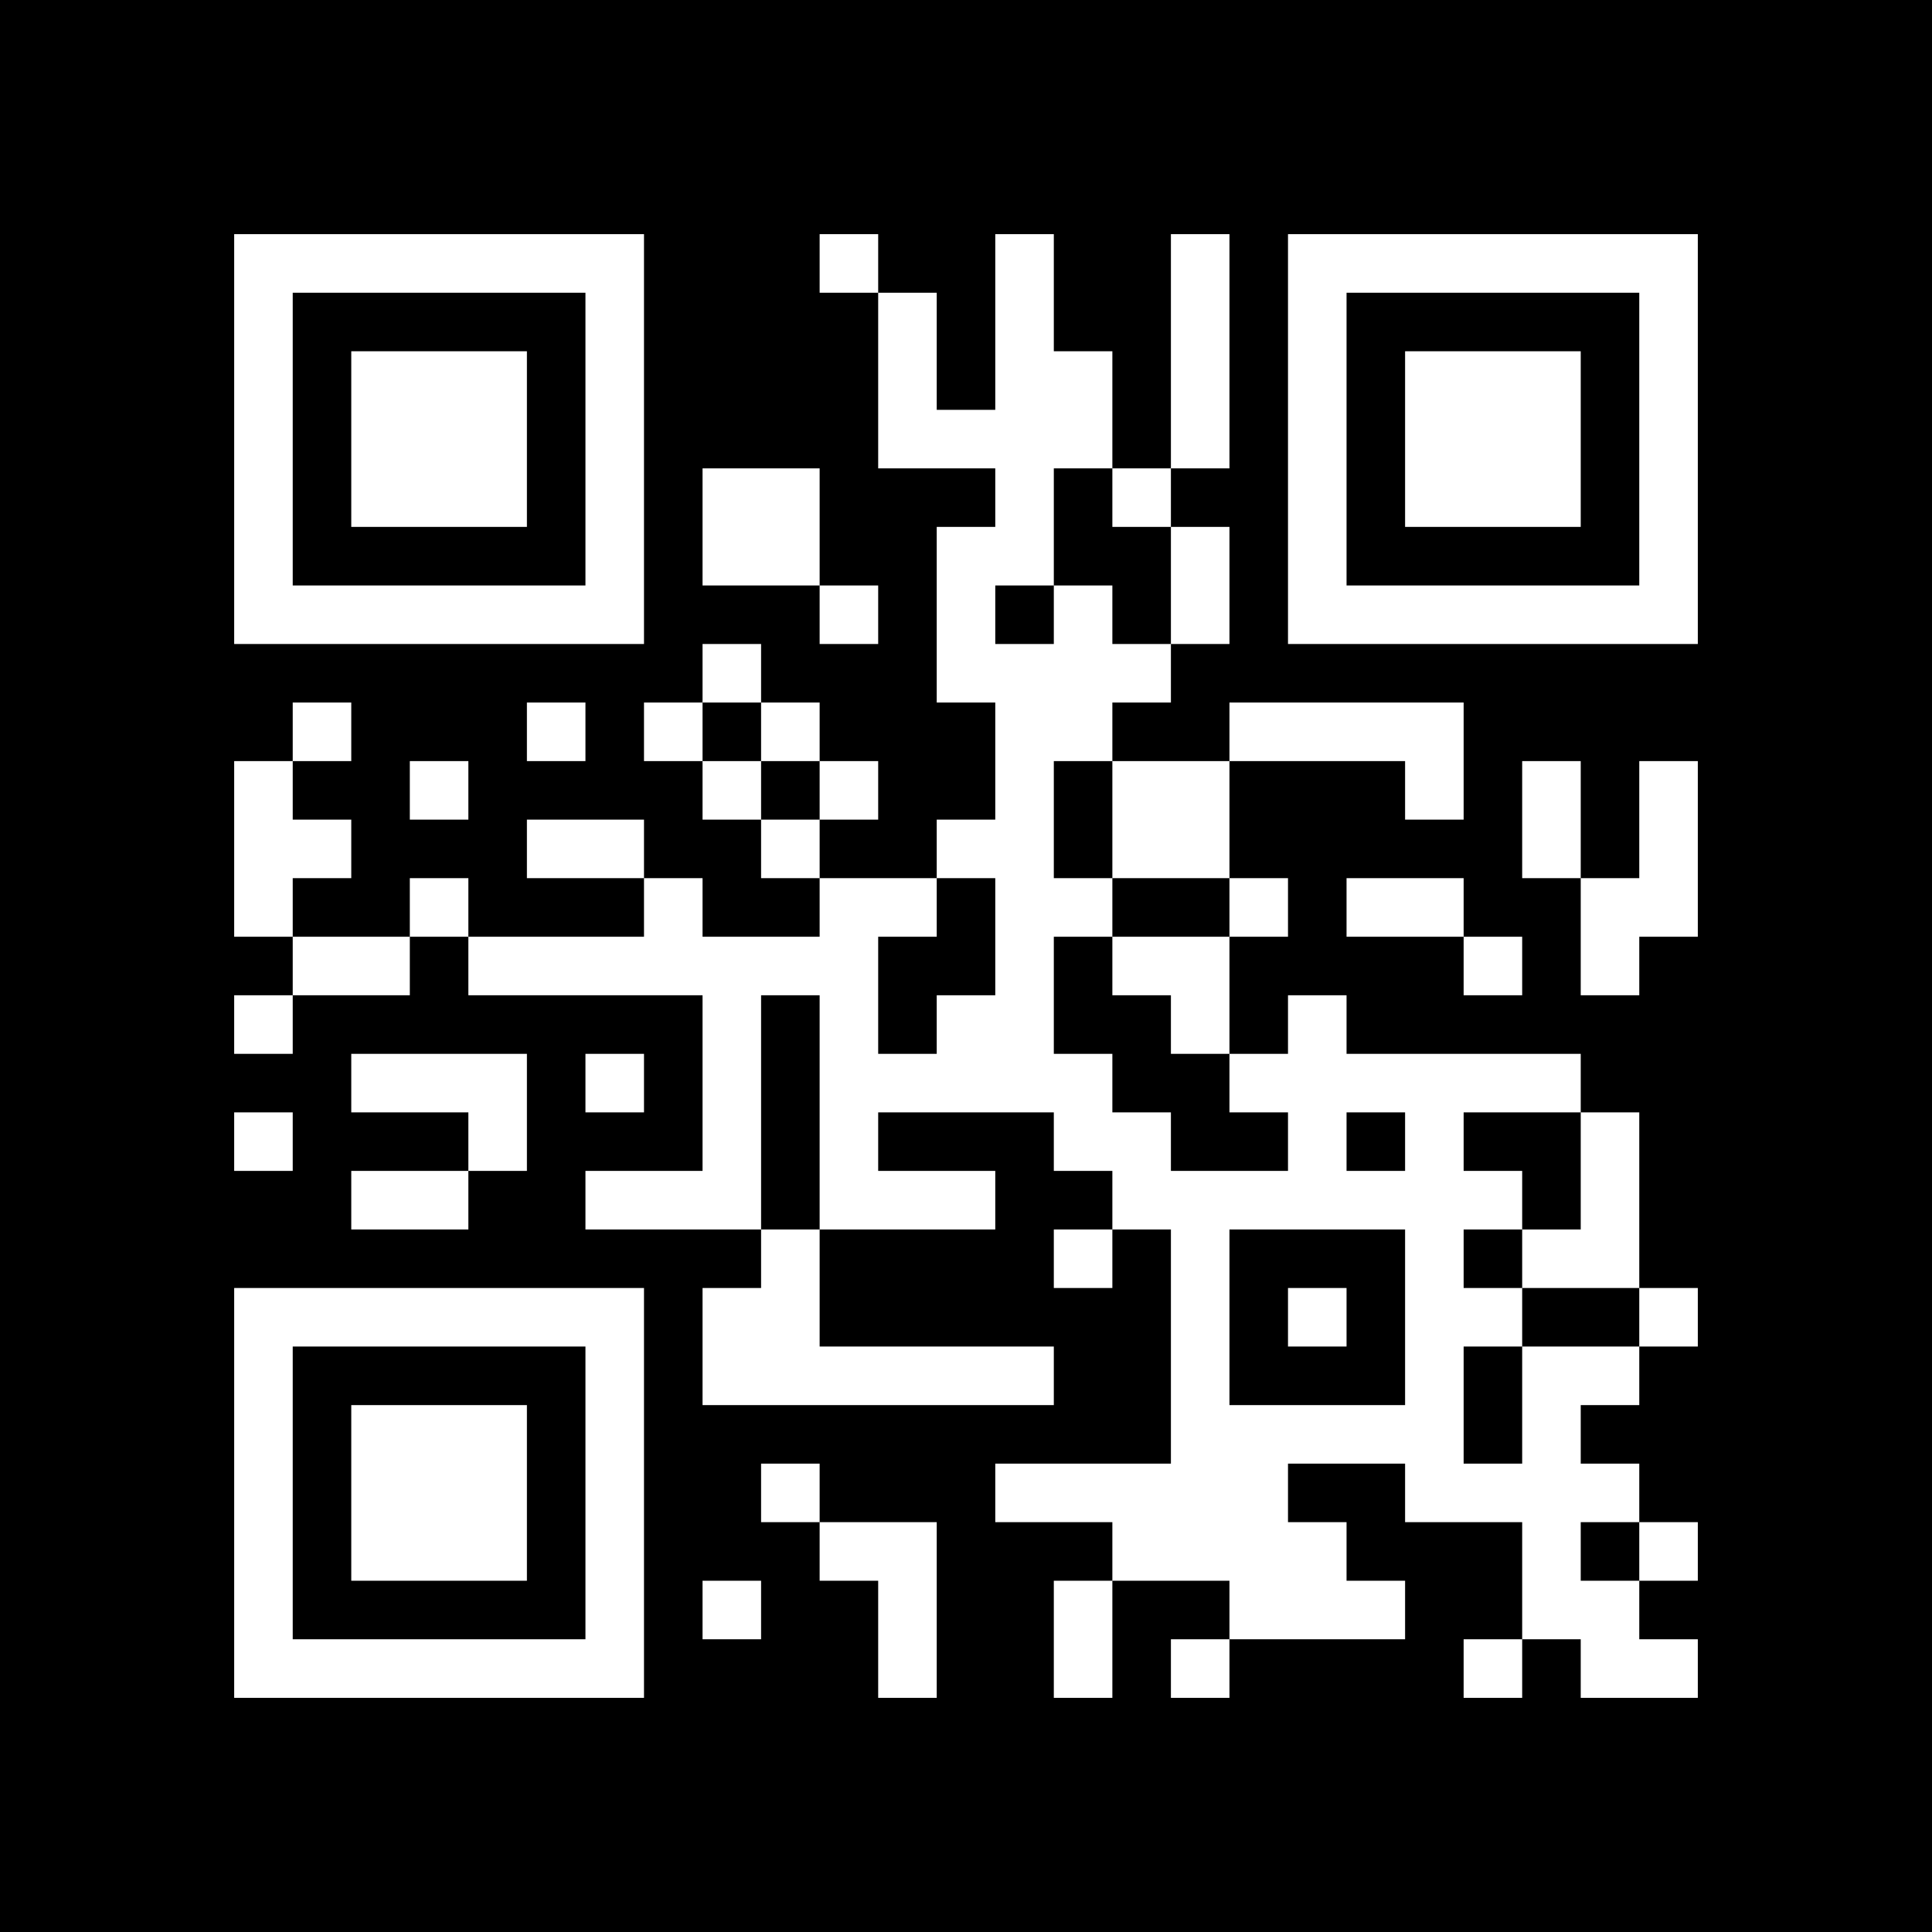
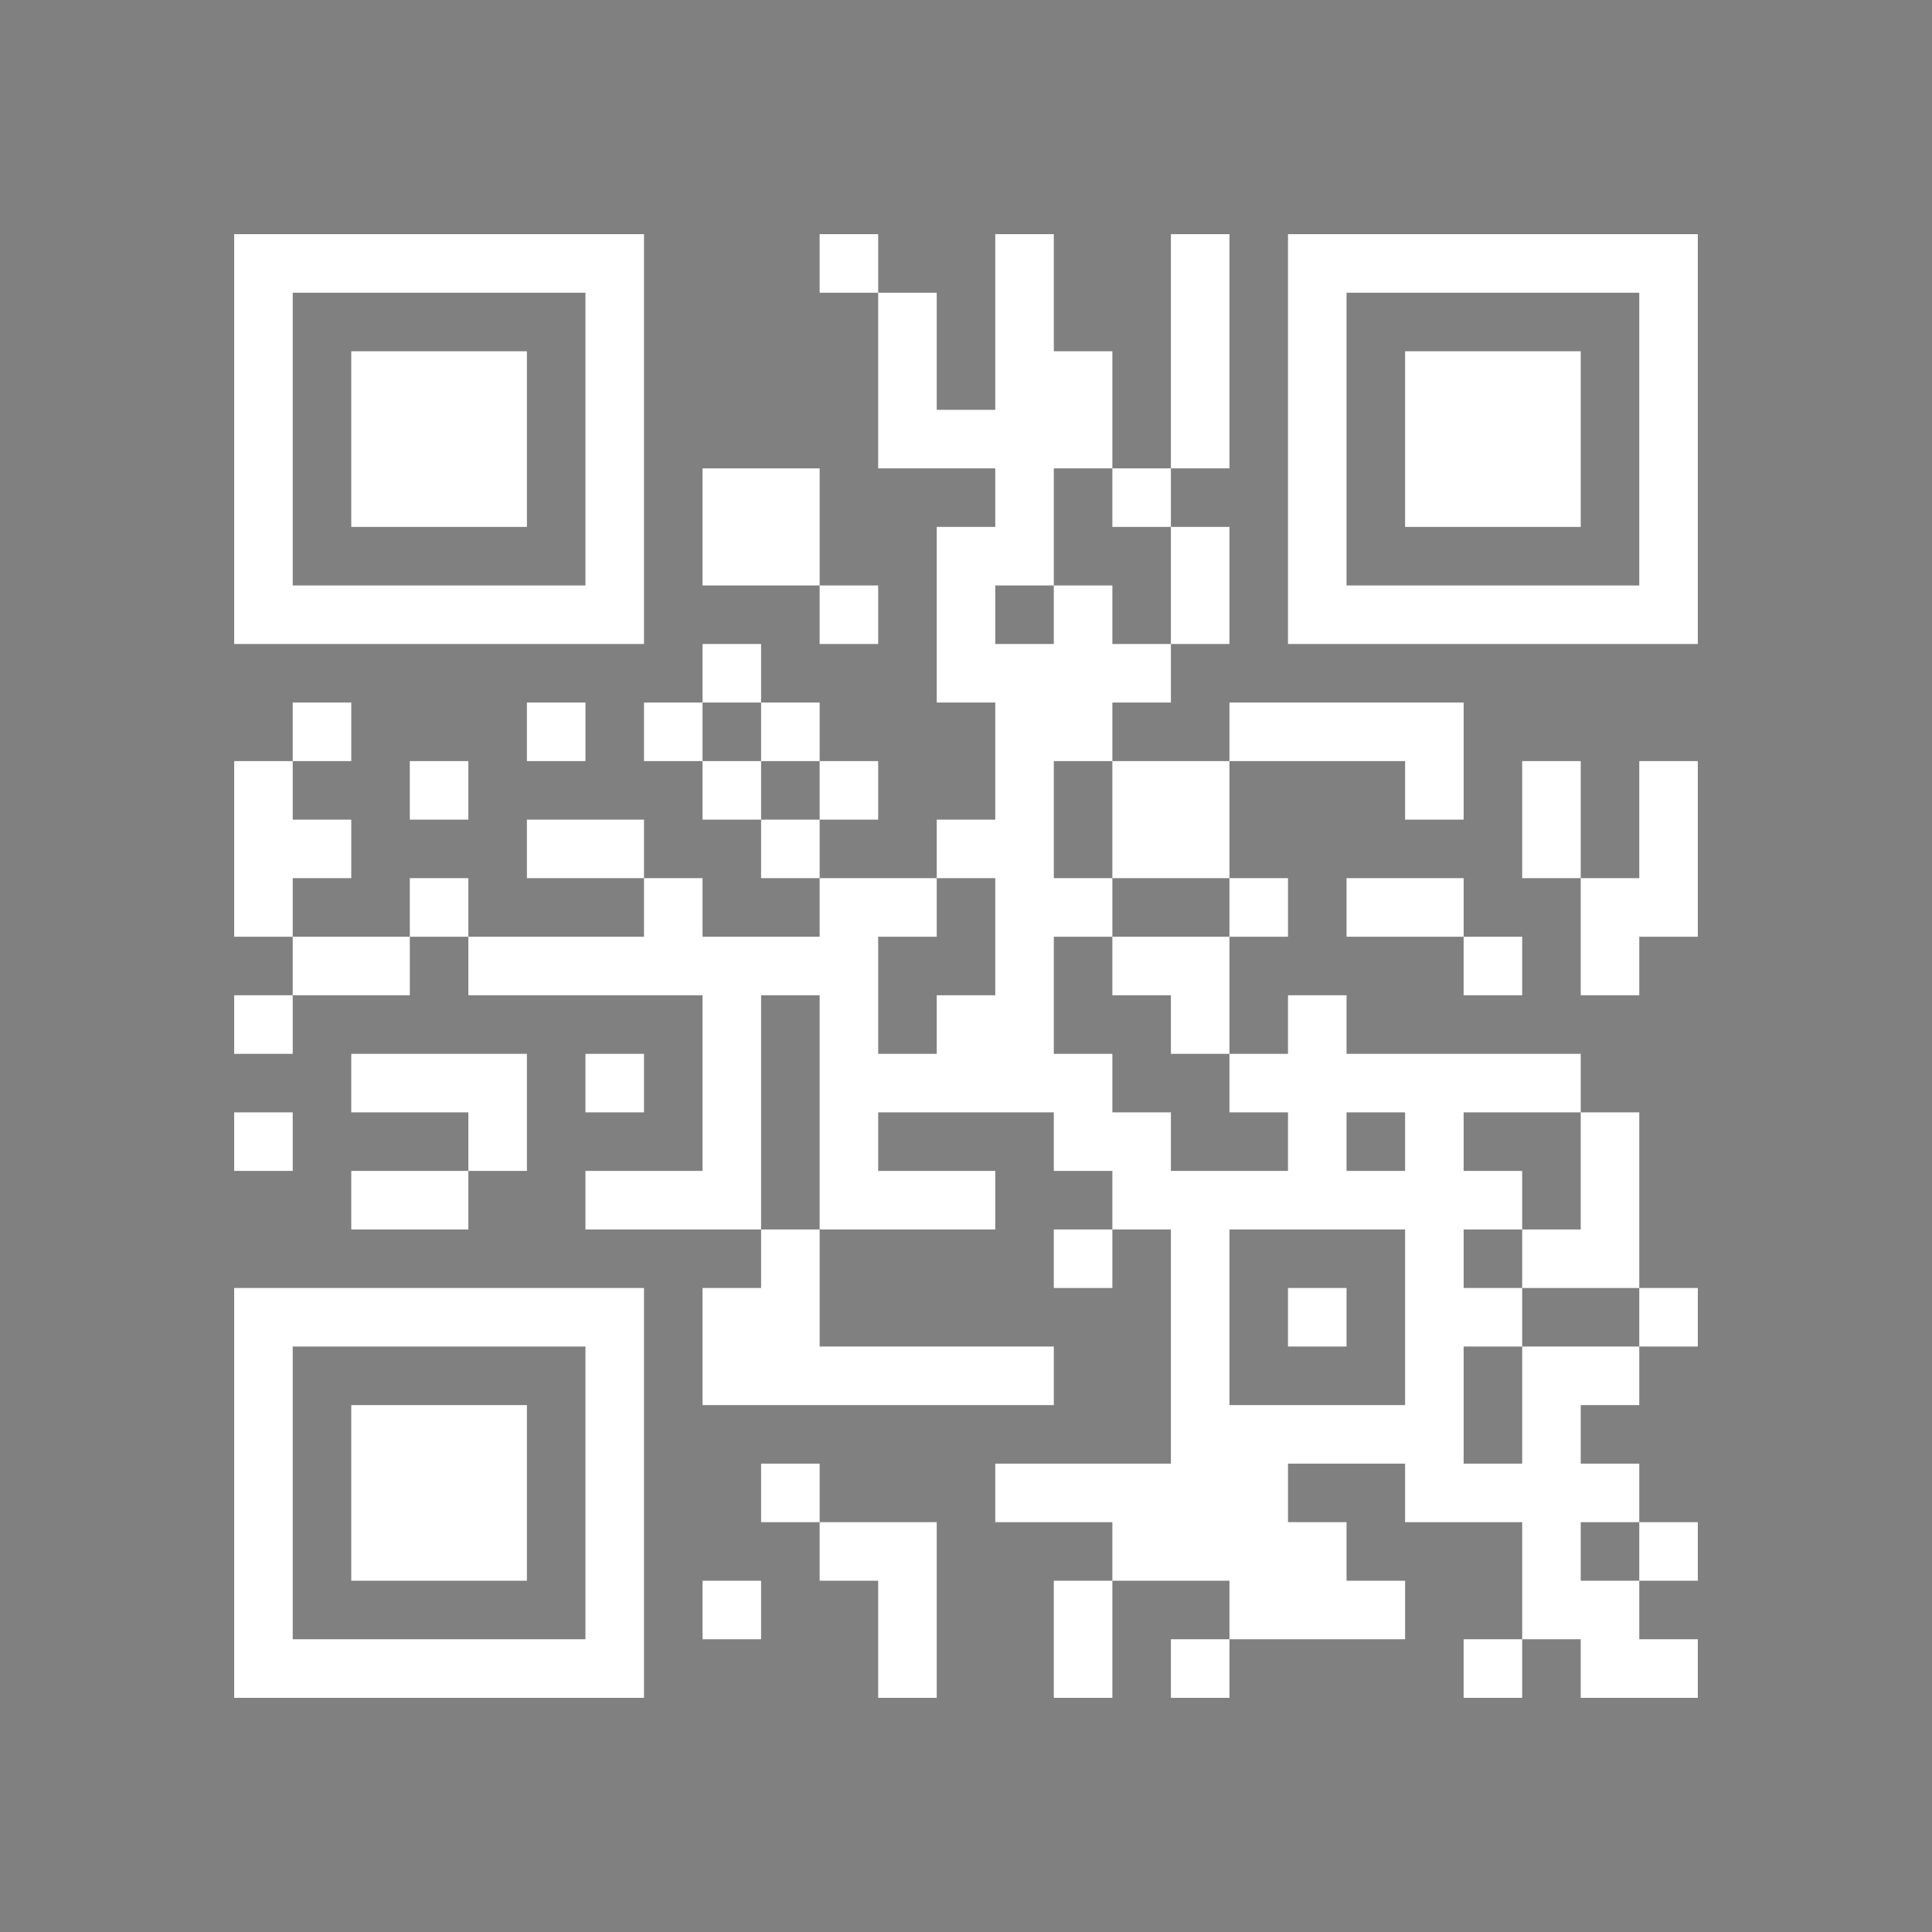
<svg xmlns="http://www.w3.org/2000/svg" version="1.1" width="3300" height="3300">
  <rect width="100%" height="100%" fill="#808080" stroke="none" />
  <svg width="3300" height="3300" xlink="http://www.w3.org/1999/xlink">
-     <rect width="100%" height="100%" fill-opacity="1.0" fill="#000000" />
    <path d="M400 2800h100v100H400zM400 2700h100v100H400zM400 2600h100v100H400zM400 2500h100v100H400zM400 2400h100v100H400zM400 2300h100v100H400zM400 2200h100v100H400zM400 1900h100v100H400zM400 1700h100v100H400zM400 1500h100v100H400zM400 1400h100v100H400zM400 1300h100v100H400zM400 1000h100v100H400zM400 900h100v100H400zM400 800h100v100H400zM400 700h100v100H400zM400 600h100v100H400zM400 500h100v100H400zM400 400h100v100H400zM500 2800h100v100H500zM500 2200h100v100H500zM500 1600h100v100H500zM500 1400h100v100H500zM500 1200h100v100H500zM500 1000h100v100H500zM500 400h100v100H500zM600 2800h100v100H600zM600 2600h100v100H600zM600 2500h100v100H600zM600 2400h100v100H600zM600 2200h100v100H600zM600 2000h100v100H600zM600 1800h100v100H600zM600 1600h100v100H600zM600 1000h100v100H600zM600 800h100v100H600zM600 700h100v100H600zM600 600h100v100H600zM600 400h100v100H600zM700 2800h100v100H700zM700 2600h100v100H700zM700 2500h100v100H700zM700 2400h100v100H700zM700 2200h100v100H700zM700 2000h100v100H700zM700 1800h100v100H700zM700 1500h100v100H700zM700 1300h100v100H700zM700 1000h100v100H700zM700 800h100v100H700zM700 700h100v100H700zM700 600h100v100H700zM700 400h100v100H700zM800 2800h100v100H800zM800 2600h100v100H800zM800 2500h100v100H800zM800 2400h100v100H800zM800 2200h100v100H800zM800 1900h100v100H800zM800 1800h100v100H800zM800 1600h100v100H800zM800 1000h100v100H800zM800 800h100v100H800zM800 700h100v100H800zM800 600h100v100H800zM800 400h100v100H800zM900 2800h100v100H900zM900 2200h100v100H900zM900 1600h100v100H900zM900 1400h100v100H900zM900 1200h100v100H900zM900 1000h100v100H900zM900 400h100v100H900zM1000 2800h100v100H1000zM1000 2700h100v100H1000zM1000 2600h100v100H1000zM1000 2500h100v100H1000zM1000 2400h100v100H1000zM1000 2300h100v100H1000zM1000 2200h100v100H1000zM1000 2000h100v100H1000zM1000 1800h100v100H1000zM1000 1600h100v100H1000zM1000 1400h100v100H1000zM1000 1000h100v100H1000zM1000 900h100v100H1000zM1000 800h100v100H1000zM1000 700h100v100H1000zM1000 600h100v100H1000zM1000 500h100v100H1000zM1000 400h100v100H1000zM1100 2000h100v100H1100zM1100 1600h100v100H1100zM1100 1500h100v100H1100zM1100 1200h100v100H1100zM1200 2700h100v100H1200zM1200 2300h100v100H1200zM1200 2200h100v100H1200zM1200 2000h100v100H1200zM1200 1900h100v100H1200zM1200 1800h100v100H1200zM1200 1700h100v100H1200zM1200 1600h100v100H1200zM1200 1300h100v100H1200zM1200 1100h100v100H1200zM1200 900h100v100H1200zM1200 800h100v100H1200zM1300 2500h100v100H1300zM1300 2300h100v100H1300zM1300 2200h100v100H1300zM1300 2100h100v100H1300zM1300 1600h100v100H1300zM1300 1400h100v100H1300zM1300 1200h100v100H1300zM1300 900h100v100H1300zM1300 800h100v100H1300zM1400 2600h100v100H1400zM1400 2300h100v100H1400zM1400 2000h100v100H1400zM1400 1900h100v100H1400zM1400 1800h100v100H1400zM1400 1700h100v100H1400zM1400 1600h100v100H1400zM1400 1500h100v100H1400zM1400 1300h100v100H1400zM1400 1000h100v100H1400zM1400 400h100v100H1400zM1500 2800h100v100H1500zM1500 2700h100v100H1500zM1500 2600h100v100H1500zM1500 2300h100v100H1500zM1500 2000h100v100H1500zM1500 1800h100v100H1500zM1500 1500h100v100H1500zM1500 700h100v100H1500zM1500 600h100v100H1500zM1500 500h100v100H1500zM1600 2300h100v100H1600zM1600 2000h100v100H1600zM1600 1800h100v100H1600zM1600 1700h100v100H1600zM1600 1400h100v100H1600zM1600 1100h100v100H1600zM1600 1000h100v100H1600zM1600 900h100v100H1600zM1600 700h100v100H1600zM1700 2500h100v100H1700zM1700 2300h100v100H1700zM1700 1800h100v100H1700zM1700 1700h100v100H1700zM1700 1600h100v100H1700zM1700 1500h100v100H1700zM1700 1400h100v100H1700zM1700 1300h100v100H1700zM1700 1200h100v100H1700zM1700 1100h100v100H1700zM1700 900h100v100H1700zM1700 800h100v100H1700zM1700 700h100v100H1700zM1700 600h100v100H1700zM1700 500h100v100H1700zM1700 400h100v100H1700zM1800 2800h100v100H1800zM1800 2700h100v100H1800zM1800 2500h100v100H1800zM1800 2100h100v100H1800zM1800 1900h100v100H1800zM1800 1800h100v100H1800zM1800 1500h100v100H1800zM1800 1200h100v100H1800zM1800 1100h100v100H1800zM1800 1000h100v100H1800zM1800 700h100v100H1800zM1800 600h100v100H1800zM1900 2600h100v100H1900zM1900 2500h100v100H1900zM1900 2000h100v100H1900zM1900 1900h100v100H1900zM1900 1600h100v100H1900zM1900 1400h100v100H1900zM1900 1300h100v100H1900zM1900 1100h100v100H1900zM1900 800h100v100H1900zM2000 2800h100v100H2000zM2000 2600h100v100H2000zM2000 2500h100v100H2000zM2000 2400h100v100H2000zM2000 2300h100v100H2000zM2000 2200h100v100H2000zM2000 2100h100v100H2000zM2000 2000h100v100H2000zM2000 1700h100v100H2000zM2000 1600h100v100H2000zM2000 1400h100v100H2000zM2000 1300h100v100H2000zM2000 1000h100v100H2000zM2000 900h100v100H2000zM2000 700h100v100H2000zM2000 600h100v100H2000zM2000 500h100v100H2000zM2000 400h100v100H2000zM2100 2700h100v100H2100zM2100 2600h100v100H2100zM2100 2500h100v100H2100zM2100 2400h100v100H2100zM2100 2000h100v100H2100zM2100 1800h100v100H2100zM2100 1500h100v100H2100zM2100 1200h100v100H2100zM2200 2700h100v100H2200zM2200 2600h100v100H2200zM2200 2400h100v100H2200zM2200 2200h100v100H2200zM2200 2000h100v100H2200zM2200 1900h100v100H2200zM2200 1800h100v100H2200zM2200 1700h100v100H2200zM2200 1200h100v100H2200zM2200 1000h100v100H2200zM2200 900h100v100H2200zM2200 800h100v100H2200zM2200 700h100v100H2200zM2200 600h100v100H2200zM2200 500h100v100H2200zM2200 400h100v100H2200zM2300 2700h100v100H2300zM2300 2400h100v100H2300zM2300 2000h100v100H2300zM2300 1800h100v100H2300zM2300 1500h100v100H2300zM2300 1200h100v100H2300zM2300 1000h100v100H2300zM2300 400h100v100H2300zM2400 2500h100v100H2400zM2400 2400h100v100H2400zM2400 2300h100v100H2400zM2400 2200h100v100H2400zM2400 2100h100v100H2400zM2400 2000h100v100H2400zM2400 1900h100v100H2400zM2400 1800h100v100H2400zM2400 1500h100v100H2400zM2400 1300h100v100H2400zM2400 1200h100v100H2400zM2400 1000h100v100H2400zM2400 800h100v100H2400zM2400 700h100v100H2400zM2400 600h100v100H2400zM2400 400h100v100H2400zM2500 2800h100v100H2500zM2500 2500h100v100H2500zM2500 2200h100v100H2500zM2500 2000h100v100H2500zM2500 1800h100v100H2500zM2500 1600h100v100H2500zM2500 1000h100v100H2500zM2500 800h100v100H2500zM2500 700h100v100H2500zM2500 600h100v100H2500zM2500 400h100v100H2500zM2600 2700h100v100H2600zM2600 2600h100v100H2600zM2600 2500h100v100H2600zM2600 2400h100v100H2600zM2600 2300h100v100H2600zM2600 2100h100v100H2600zM2600 1800h100v100H2600zM2600 1400h100v100H2600zM2600 1300h100v100H2600zM2600 1000h100v100H2600zM2600 800h100v100H2600zM2600 700h100v100H2600zM2600 600h100v100H2600zM2600 400h100v100H2600zM2700 2800h100v100H2700zM2700 2700h100v100H2700zM2700 2500h100v100H2700zM2700 2300h100v100H2700zM2700 2100h100v100H2700zM2700 2000h100v100H2700zM2700 1900h100v100H2700zM2700 1600h100v100H2700zM2700 1500h100v100H2700zM2700 1000h100v100H2700zM2700 400h100v100H2700zM2800 2800h100v100H2800zM2800 2600h100v100H2800zM2800 2200h100v100H2800zM2800 1500h100v100H2800zM2800 1400h100v100H2800zM2800 1300h100v100H2800zM2800 1000h100v100H2800zM2800 900h100v100H2800zM2800 800h100v100H2800zM2800 700h100v100H2800zM2800 600h100v100H2800zM2800 500h100v100H2800zM2800 400h100v100H2800z" fill="#ffffff" />
  </svg>
  <style>@media (prefers-color-scheme: light) { :root { filter: none; } }
@media (prefers-color-scheme: dark) { :root { filter: none; } }
</style>
</svg>